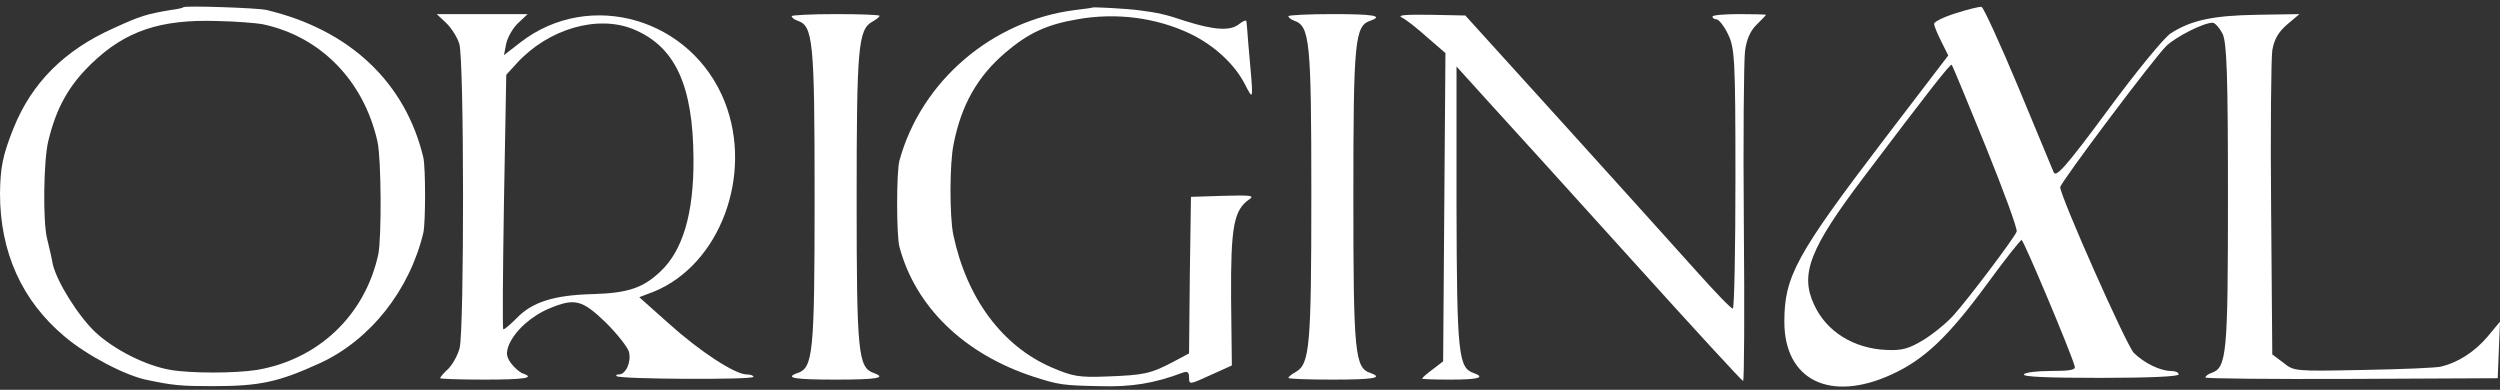
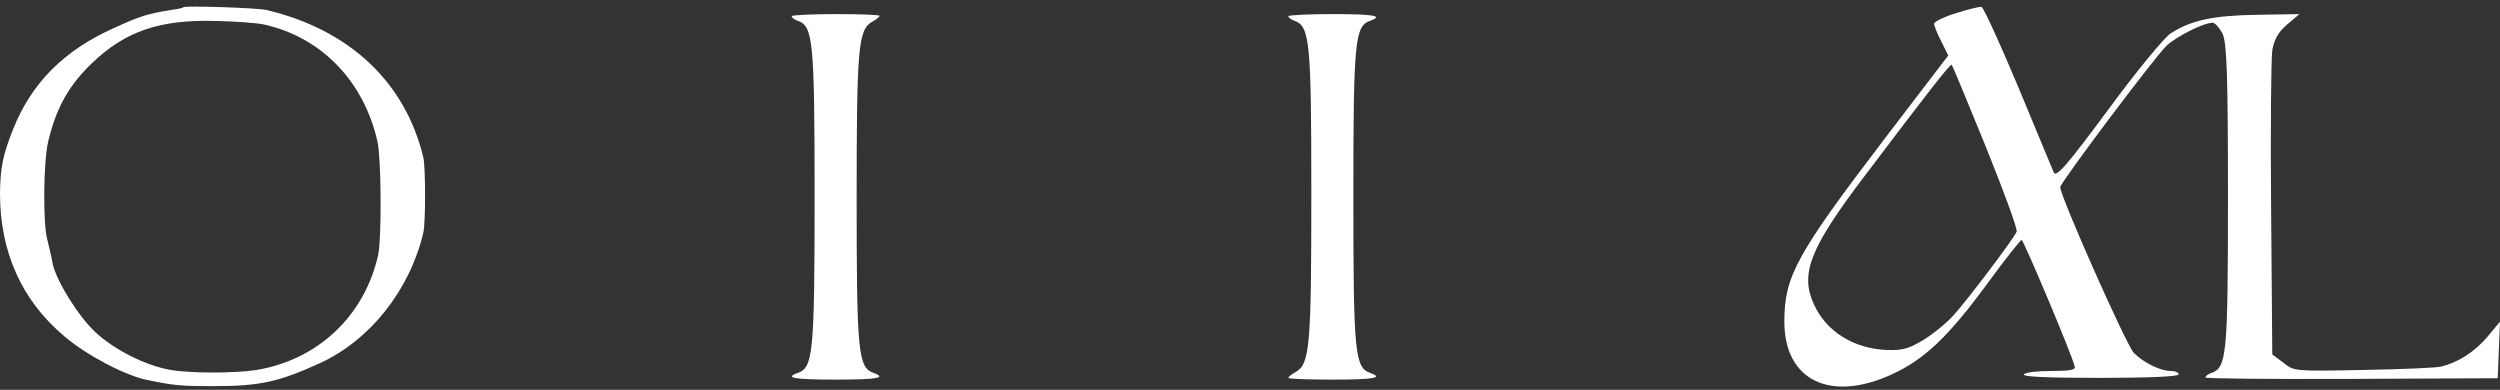
<svg xmlns="http://www.w3.org/2000/svg" width="295" height="46" viewBox="0 0 295 46" fill="none">
  <rect x="0" y="0" width="295" height="46" fill="#333333" stroke="none" />
  <path d="M21.642 0.85C21.596 0.931 20.92 1.094 20.154 1.175C17.313 1.664 16.592 1.867 13.481 3.291C7.62 5.895 3.742 9.76 1.578 15.172C0.316 18.346 0.045 19.729 0 22.821C0 29.738 2.57 35.475 7.62 39.706C10.19 41.904 14.833 44.345 17.358 44.833C20.424 45.484 21.416 45.565 25.113 45.565C30.704 45.565 32.868 45.077 37.782 42.839C43.689 40.113 48.333 34.254 49.956 27.459C50.226 26.198 50.226 19.851 49.956 18.59C47.837 9.72 41.254 3.495 31.425 1.175C30.388 0.931 21.912 0.646 21.642 0.85ZM30.929 2.844C37.782 4.268 42.922 9.476 44.545 16.718C44.996 18.752 45.041 28.029 44.636 30.023C43.058 37.224 37.557 42.432 30.298 43.653C27.728 44.06 22.498 44.06 20.154 43.653C17.223 43.165 13.526 41.293 11.272 39.218C9.243 37.306 6.718 33.278 6.222 31.162C6.132 30.592 5.816 29.209 5.546 28.11C5.05 26.076 5.14 19.037 5.681 16.718C6.628 12.731 8.116 10.086 10.821 7.482C14.788 3.657 18.891 2.274 25.564 2.477C27.818 2.518 30.208 2.722 30.929 2.844Z" fill="white" />
-   <path d="M128.902 0.891C128.857 0.932 127.955 1.054 126.918 1.176C117.089 2.397 108.703 9.557 106.133 18.956C105.772 20.258 105.772 27.785 106.133 29.128C108.027 36.208 113.753 41.782 122.004 44.467C124.934 45.403 125.43 45.484 129.713 45.566C133.456 45.688 136.206 45.24 139.542 43.979C140.128 43.776 140.309 43.898 140.309 44.549C140.309 45.403 140.354 45.403 142.834 44.264L145.358 43.125L145.268 35.15C145.223 26.728 145.584 24.775 147.432 23.513C148.064 23.066 147.568 23.025 144.367 23.106L140.534 23.229L140.399 32.465L140.309 41.7L138.325 42.758C135.755 44.101 134.989 44.264 130.57 44.427C127.324 44.549 126.602 44.427 124.123 43.369C118.261 40.846 114.068 35.191 112.49 27.704C112.04 25.548 112.04 19.241 112.535 16.963C113.437 12.365 115.376 8.988 118.622 6.221C121.327 3.902 123.537 2.885 127.143 2.274C131.697 1.461 136.431 2.071 140.444 3.983C143.239 5.326 145.629 7.523 146.846 9.842C147.973 11.999 147.928 12.202 147.297 5.123C147.207 3.902 147.117 2.722 147.072 2.519C147.072 2.315 146.666 2.478 146.215 2.844C145.178 3.699 143.194 3.536 139.858 2.478C137.558 1.705 136.657 1.501 134.447 1.217C132.915 1.013 129.037 0.81 128.902 0.891Z" fill="white" />
  <path d="M230.842 1.542C229.399 1.989 228.227 2.559 228.227 2.803C228.227 3.088 228.633 4.024 229.084 4.919L229.895 6.546L222.276 16.515C211.951 30.064 210.553 32.627 210.553 37.957C210.553 44.874 215.964 47.519 223.222 44.182C227.055 42.433 229.895 39.747 234.494 33.481C236.568 30.633 238.417 28.314 238.552 28.314C238.777 28.314 244.413 41.66 244.819 43.246C244.954 43.653 244.233 43.775 242.024 43.775C240.4 43.775 238.958 43.938 238.822 44.182C238.642 44.467 241.753 44.589 247.795 44.589C253.701 44.589 257.082 44.426 257.082 44.182C257.082 43.938 256.677 43.775 256.181 43.775C254.918 43.775 253.025 42.84 251.807 41.66C250.951 40.846 243.106 23.147 243.106 22.089C243.106 21.56 254.242 6.75 255.64 5.407C256.812 4.309 260.013 2.681 261.095 2.681C261.366 2.681 261.907 3.291 262.267 3.983C262.763 5.082 262.899 8.784 262.899 23.228C262.899 41.904 262.763 43.409 260.915 44.02C260.554 44.142 260.238 44.386 260.238 44.548C260.238 44.67 267.993 44.752 277.461 44.711L294.73 44.63L294.865 41.293L295 37.957L293.512 39.747C292.024 41.497 290.086 42.758 288.102 43.246C287.561 43.409 283.368 43.572 278.904 43.653C270.744 43.816 270.698 43.816 269.436 42.799L268.129 41.822L267.993 24.774C267.903 15.416 267.993 6.953 268.129 5.936C268.354 4.634 268.85 3.78 269.887 2.885L271.33 1.664L266.325 1.745C261.095 1.827 258.525 2.396 256.136 3.942C255.369 4.431 252.033 8.499 248.741 12.975C243.872 19.566 242.61 20.99 242.339 20.339C242.159 19.933 240.265 15.376 238.146 10.249C235.982 5.082 234.043 0.85 233.818 0.809C233.592 0.769 232.24 1.094 230.842 1.542ZM234.314 17.288C236.433 22.537 238.101 27.053 237.966 27.338C237.605 28.192 232.285 35.231 230.572 37.143C229.76 38.079 228.092 39.422 226.965 40.114C225.206 41.171 224.44 41.375 222.591 41.293C218.759 41.131 215.513 39.137 214.07 35.963C212.357 32.342 213.574 29.291 219.886 20.95C227.821 10.452 230.121 7.523 230.301 7.645C230.391 7.726 232.195 12.08 234.314 17.288Z" fill="white" />
-   <path d="M52.661 2.722C53.247 3.292 53.968 4.39 54.194 5.163C54.78 6.913 54.78 38.893 54.239 41.05C54.014 41.945 53.382 43.043 52.886 43.532C52.345 44.02 51.94 44.508 51.94 44.63C51.94 44.712 54.284 44.793 57.124 44.793C61.949 44.793 63.211 44.59 61.678 44.061C61.318 43.938 60.686 43.369 60.281 42.84C59.739 42.067 59.694 41.619 60.055 40.684C60.776 39.015 62.67 37.306 64.789 36.411C67.81 35.15 68.667 35.353 71.462 38.039C72.815 39.382 74.032 40.928 74.212 41.497C74.528 42.677 73.852 44.183 73.04 44.183C72.769 44.183 72.634 44.264 72.769 44.386C73.13 44.752 88.91 44.834 88.91 44.467C88.91 44.305 88.55 44.183 88.099 44.183C86.746 44.183 82.553 41.457 78.901 38.161L75.43 35.069L77.143 34.418C84.943 31.244 88.91 20.665 85.529 12.04C81.651 2.193 69.613 -1.347 61.408 5.001L59.469 6.506L59.739 5.123C59.92 4.35 60.551 3.251 61.182 2.681L62.264 1.664H56.899H51.534L52.661 2.722ZM74.753 3.455C79.668 5.489 81.787 10.046 81.832 18.753C81.877 25.182 80.569 29.576 77.909 32.058C75.88 33.97 74.122 34.58 69.974 34.703C65.33 34.825 62.805 35.638 60.957 37.551C60.19 38.324 59.469 38.934 59.379 38.853C59.289 38.771 59.334 31.976 59.469 23.758L59.739 8.825L61.002 7.442C64.699 3.414 70.515 1.705 74.753 3.455Z" fill="white" />
  <path d="M93.419 1.908C93.419 2.071 93.735 2.315 94.095 2.437C95.944 3.048 96.124 4.675 96.124 23.229C96.124 41.782 95.944 43.41 94.095 44.02C92.517 44.59 93.735 44.793 98.604 44.793C103.473 44.793 104.691 44.59 103.113 44.02C101.264 43.369 101.084 41.741 101.084 23.554C101.084 5.57 101.264 3.495 102.932 2.559C103.383 2.315 103.789 1.99 103.789 1.868C103.789 1.746 101.444 1.664 98.604 1.664C95.764 1.664 93.419 1.786 93.419 1.908Z" fill="white" />
  <path d="M152.032 1.908C152.032 2.071 152.347 2.315 152.708 2.437C154.557 3.088 154.737 4.716 154.737 22.903C154.737 40.887 154.557 42.962 152.888 43.898C152.438 44.142 152.032 44.467 152.032 44.59C152.032 44.712 154.376 44.793 157.217 44.793C162.086 44.793 163.303 44.59 161.725 44.02C159.877 43.41 159.696 41.782 159.696 23.229C159.696 4.675 159.877 3.048 161.725 2.437C163.303 1.868 162.086 1.664 157.217 1.664C154.376 1.664 152.032 1.786 152.032 1.908Z" fill="white" />
-   <path d="M165.422 2.071C165.873 2.274 167.225 3.332 168.397 4.39L170.562 6.262L170.426 24.449L170.291 42.636L169.074 43.572C168.352 44.101 167.811 44.589 167.811 44.67C167.811 44.752 169.344 44.793 171.193 44.793C174.439 44.793 175.341 44.548 173.898 44.02C172.095 43.409 171.914 41.822 171.869 24.49V7.848L175.701 12.08C177.82 14.399 185.395 22.74 192.519 30.633C199.642 38.527 205.549 44.955 205.684 44.955C205.819 44.996 205.864 36.696 205.774 26.605C205.684 16.474 205.774 7.238 205.909 6.058C206.09 4.634 206.541 3.617 207.307 2.885C207.893 2.315 208.389 1.786 208.389 1.745C208.389 1.705 206.991 1.664 205.233 1.664C203.52 1.664 202.077 1.786 202.077 1.949C202.077 2.152 202.302 2.274 202.528 2.274C202.798 2.274 203.43 3.047 203.88 3.983C204.692 5.611 204.782 6.791 204.782 21.072C204.782 29.535 204.647 36.452 204.467 36.411C204.241 36.411 202.302 34.377 200.048 31.854C197.839 29.372 190.805 21.601 184.448 14.562L172.906 1.827L168.758 1.745C165.782 1.705 164.836 1.786 165.422 2.071Z" fill="white" />
</svg>